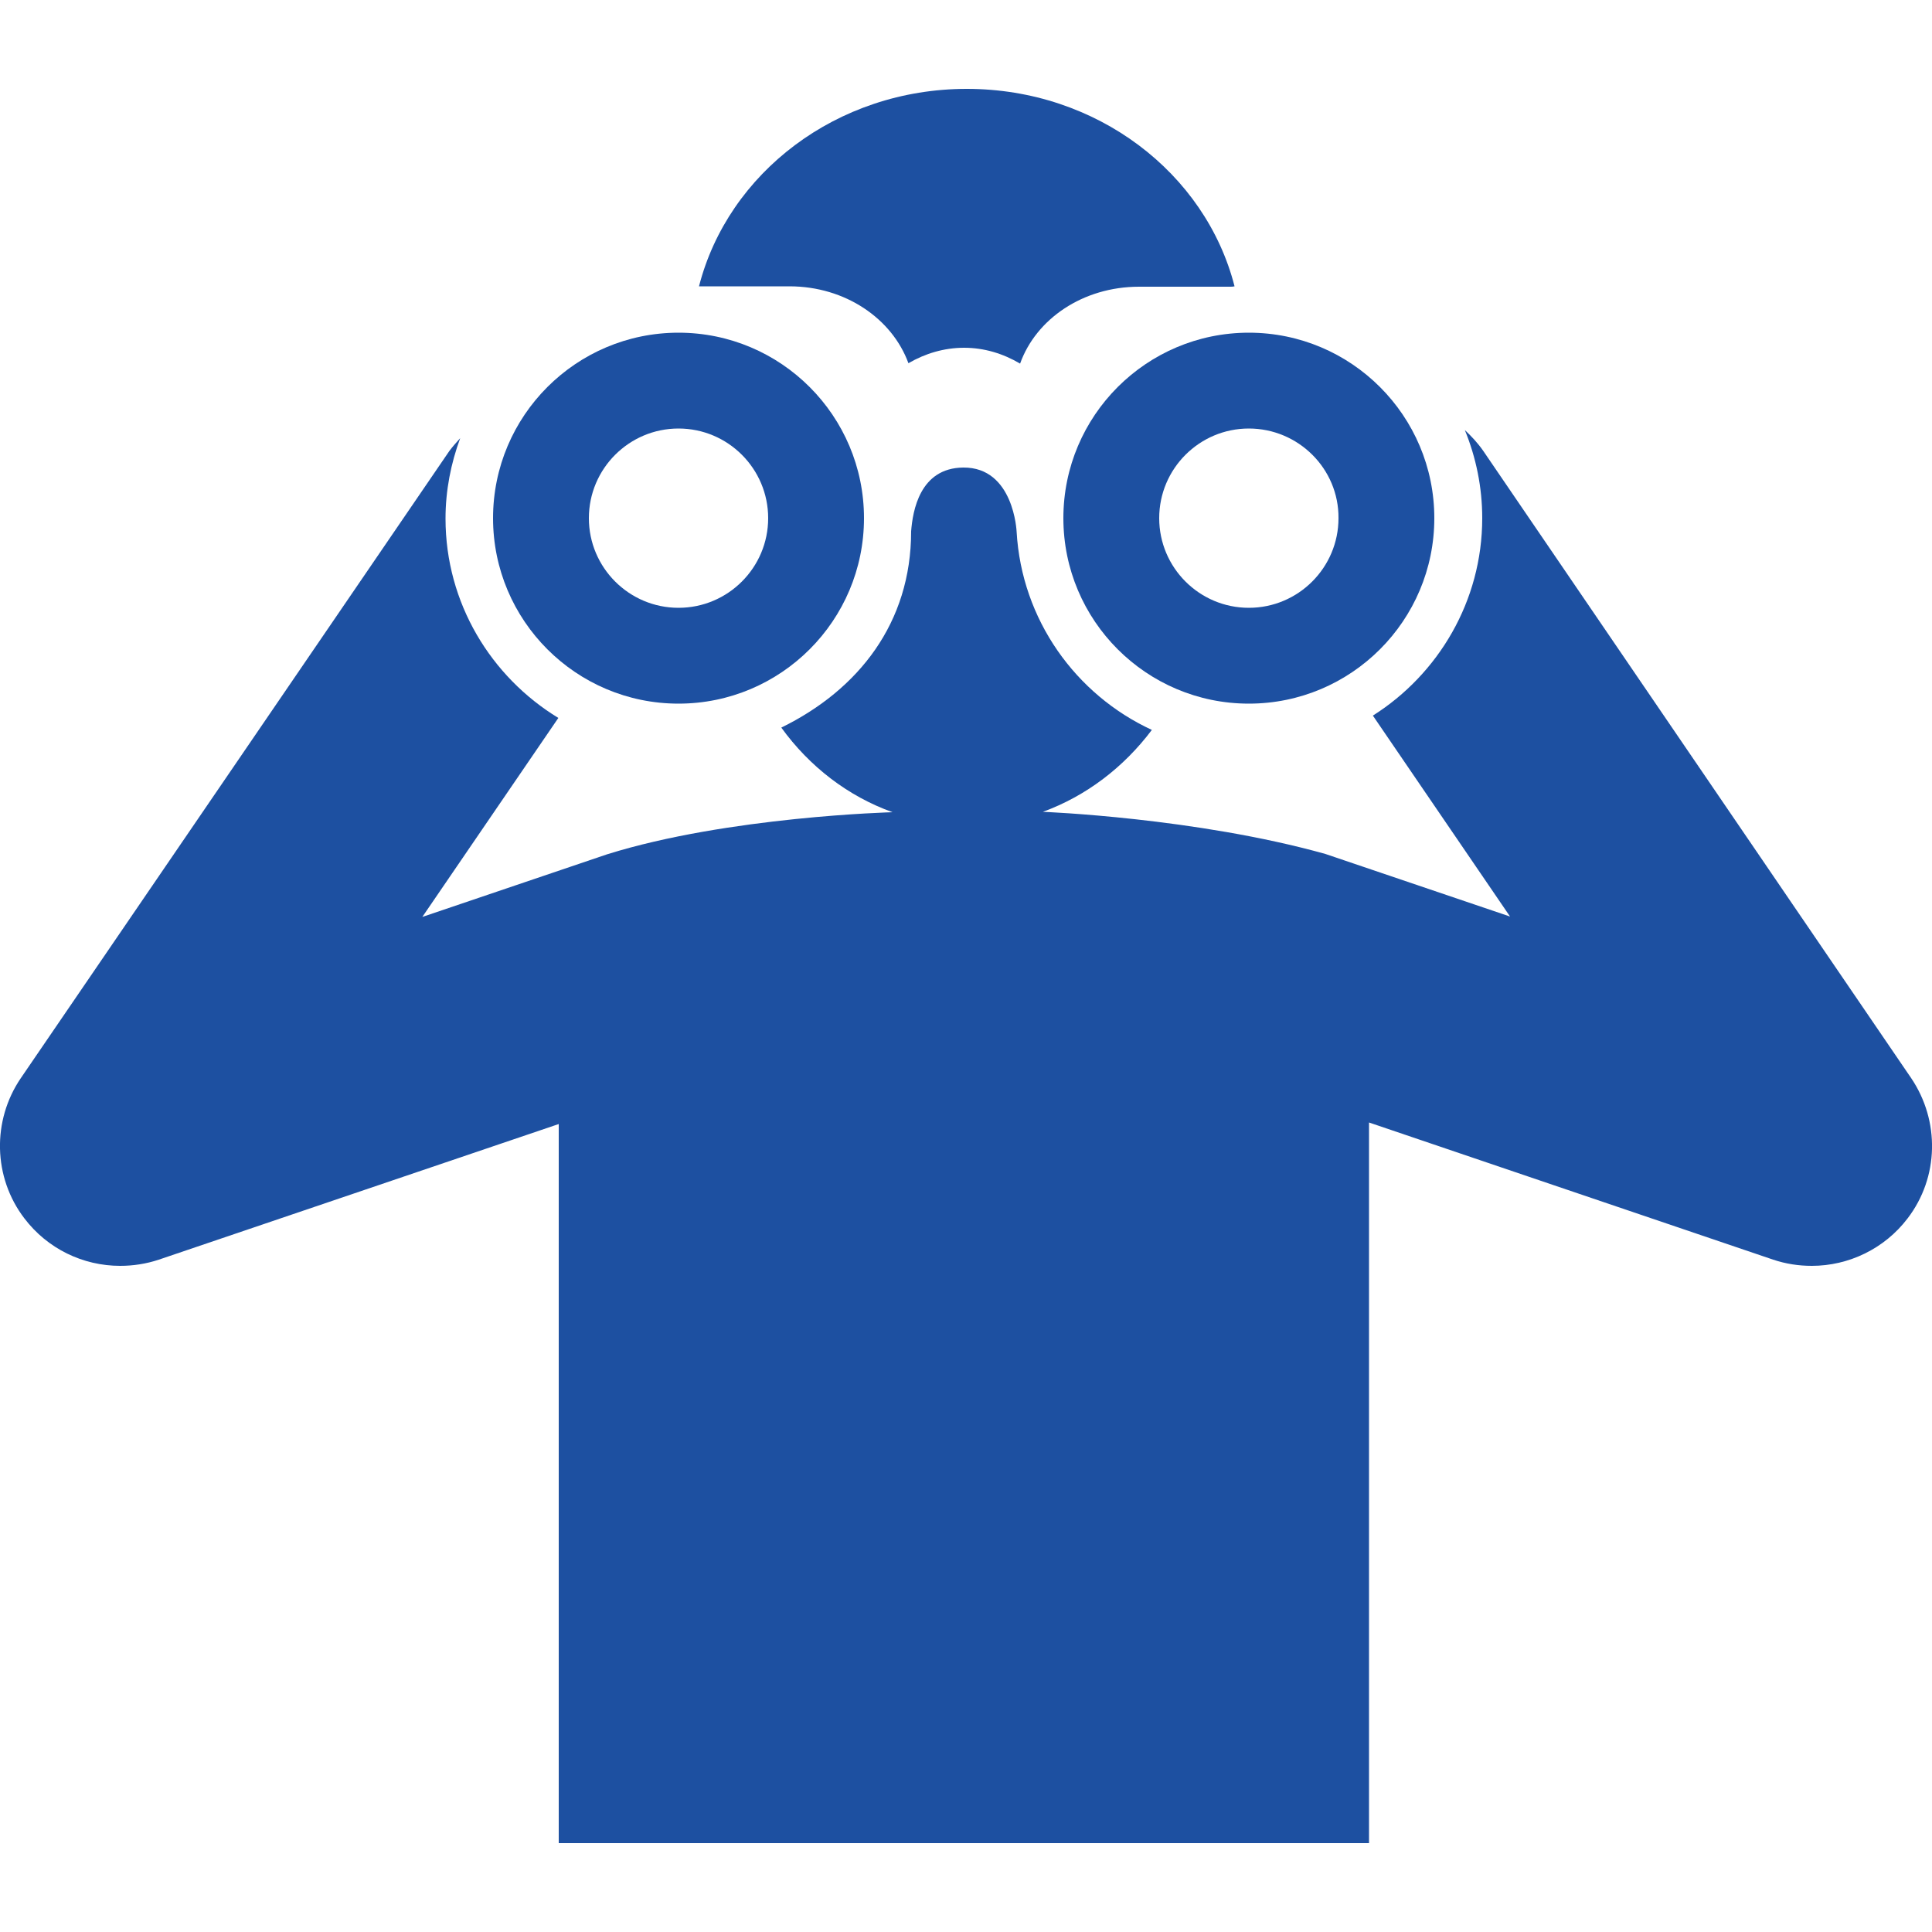
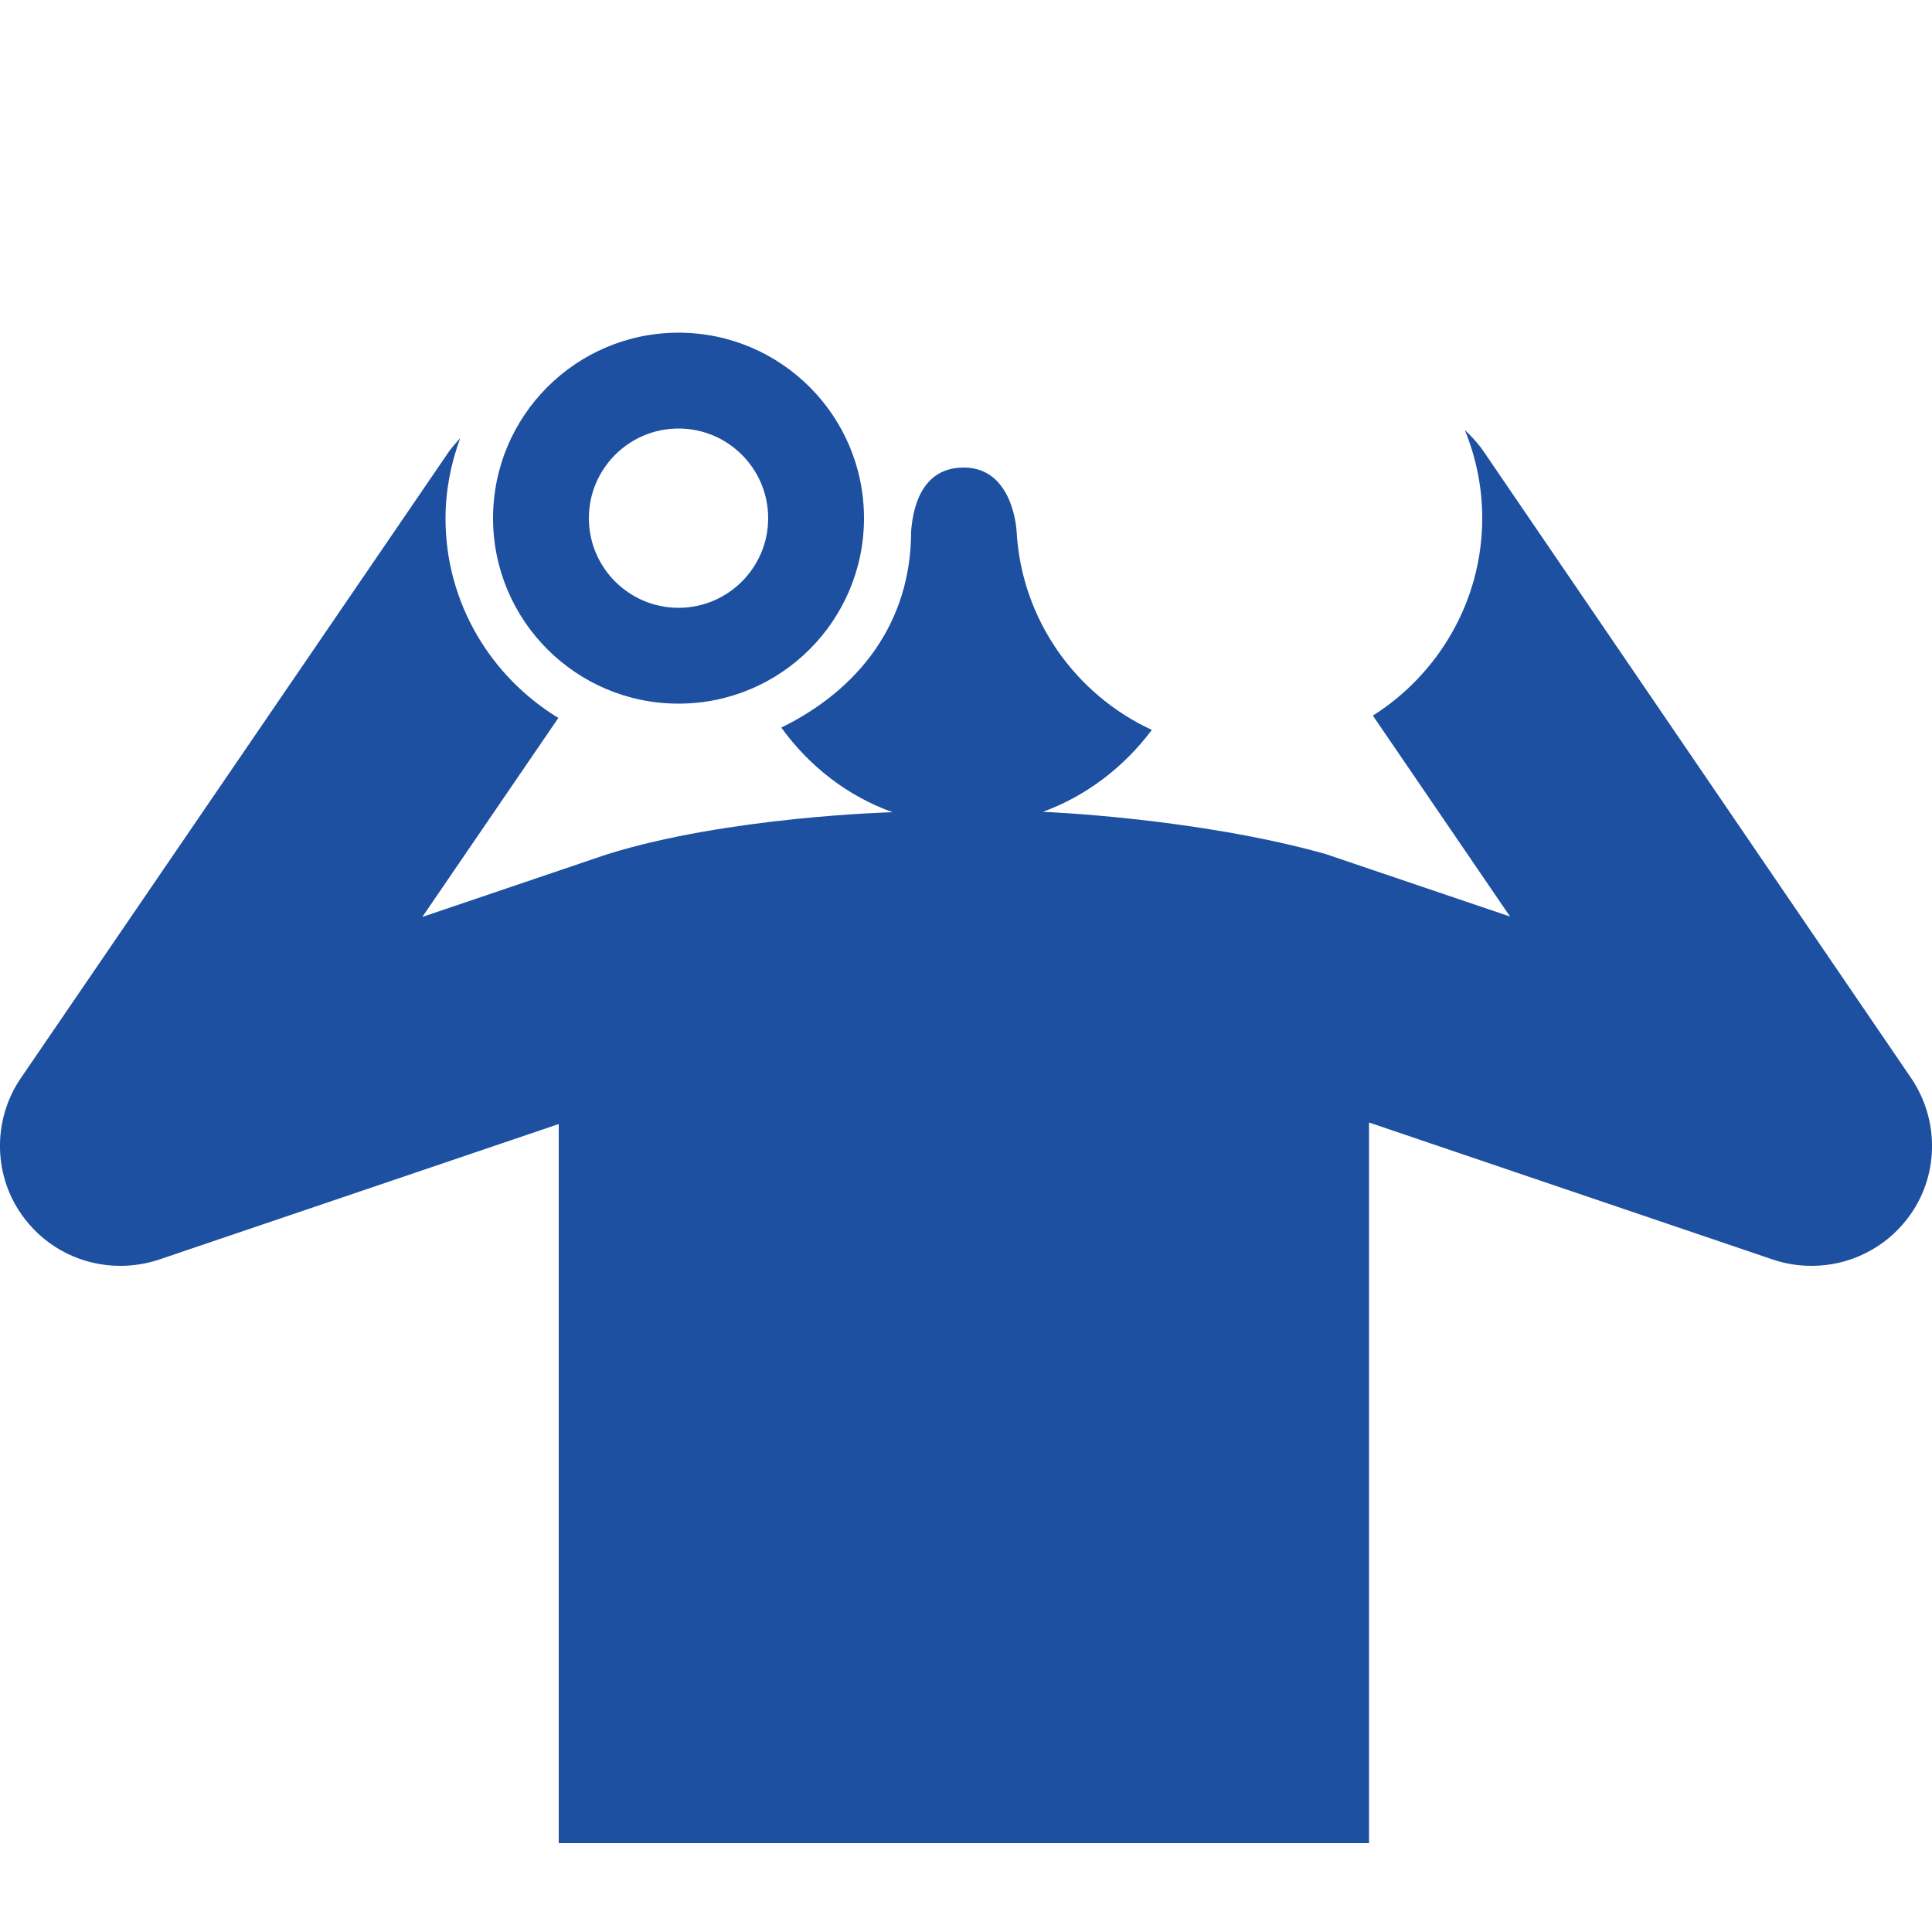
<svg xmlns="http://www.w3.org/2000/svg" version="1.1" id="レイヤー_1" x="0px" y="0px" width="50px" height="50px" viewBox="0 0 50 50" style="enable-background:new 0 0 50 50;" xml:space="preserve">
  <style type="text/css">
	.st0{fill:#1D50A1;}
</style>
  <g>
-     <path class="st0" d="M20.43,7.41c1.45,0,2.66,0.84,3.08,1.99C23.94,9.15,24.43,9,24.95,9s1.01,0.15,1.45,0.41   c0.41-1.15,1.62-1.99,3.08-1.99h0.01h2.35c0.04,0,0.07,0,0.11-0.01C31.2,4.48,28.39,2.3,25.02,2.3s-6.18,2.18-6.93,5.11h2.33H20.43   z" />
    <path class="st0" d="M49.46,27.9L38.38,11.66c-0.14-0.2-0.3-0.37-0.47-0.53c0.29,0.71,0.45,1.48,0.45,2.28   c0,2.15-1.14,4.04-2.83,5.11l3.55,5.2L34.3,22.1c-3.36-0.94-7.31-1.09-7.31-1.09c1.12-0.41,2.09-1.15,2.82-2.12   c-1.97-0.91-3.37-2.85-3.5-5.13c0,0-0.07-1.67-1.38-1.66c-1.13,0.01-1.31,1.13-1.35,1.65c0,2.37-1.36,4.1-3.36,5.08   c0.73,1.01,1.73,1.78,2.88,2.19c0,0-4.26,0.11-7.39,1.09l-4.78,1.62l3.52-5.15c-1.74-1.06-2.92-2.97-2.92-5.16   c0-0.73,0.14-1.43,0.38-2.08c-0.1,0.11-0.19,0.21-0.28,0.33L0.54,27.9c-0.75,1.1-0.72,2.57,0.09,3.63c0.6,0.79,1.52,1.23,2.48,1.23   c0.33,0,0.67-0.05,1-0.16l10.35-3.51v14.62v3.99h20.97v-3.99h0V29.05l10.46,3.55c0.33,0.11,0.66,0.16,1,0.16   c0.95,0,1.88-0.44,2.48-1.23C50.18,30.47,50.21,29.01,49.46,27.9z" />
    <path class="st0" d="M17.56,18.21c2.65,0,4.8-2.15,4.8-4.8c0-2.65-2.15-4.8-4.8-4.8s-4.8,2.15-4.8,4.8   C12.76,16.06,14.91,18.21,17.56,18.21z M17.56,11.09c1.28,0,2.32,1.04,2.32,2.32c0,1.28-1.04,2.32-2.32,2.32   c-1.28,0-2.32-1.04-2.32-2.32C15.24,12.13,16.28,11.09,17.56,11.09z" />
-     <path class="st0" d="M27.52,13.41c0,2.65,2.15,4.8,4.8,4.8s4.8-2.15,4.8-4.8c0-2.65-2.15-4.8-4.8-4.8S27.52,10.76,27.52,13.41z    M32.32,11.09c1.28,0,2.33,1.04,2.32,2.32c0,1.28-1.04,2.32-2.32,2.32c-1.28,0-2.32-1.04-2.32-2.32   C30,12.13,31.04,11.09,32.32,11.09z" />
  </g>
</svg>